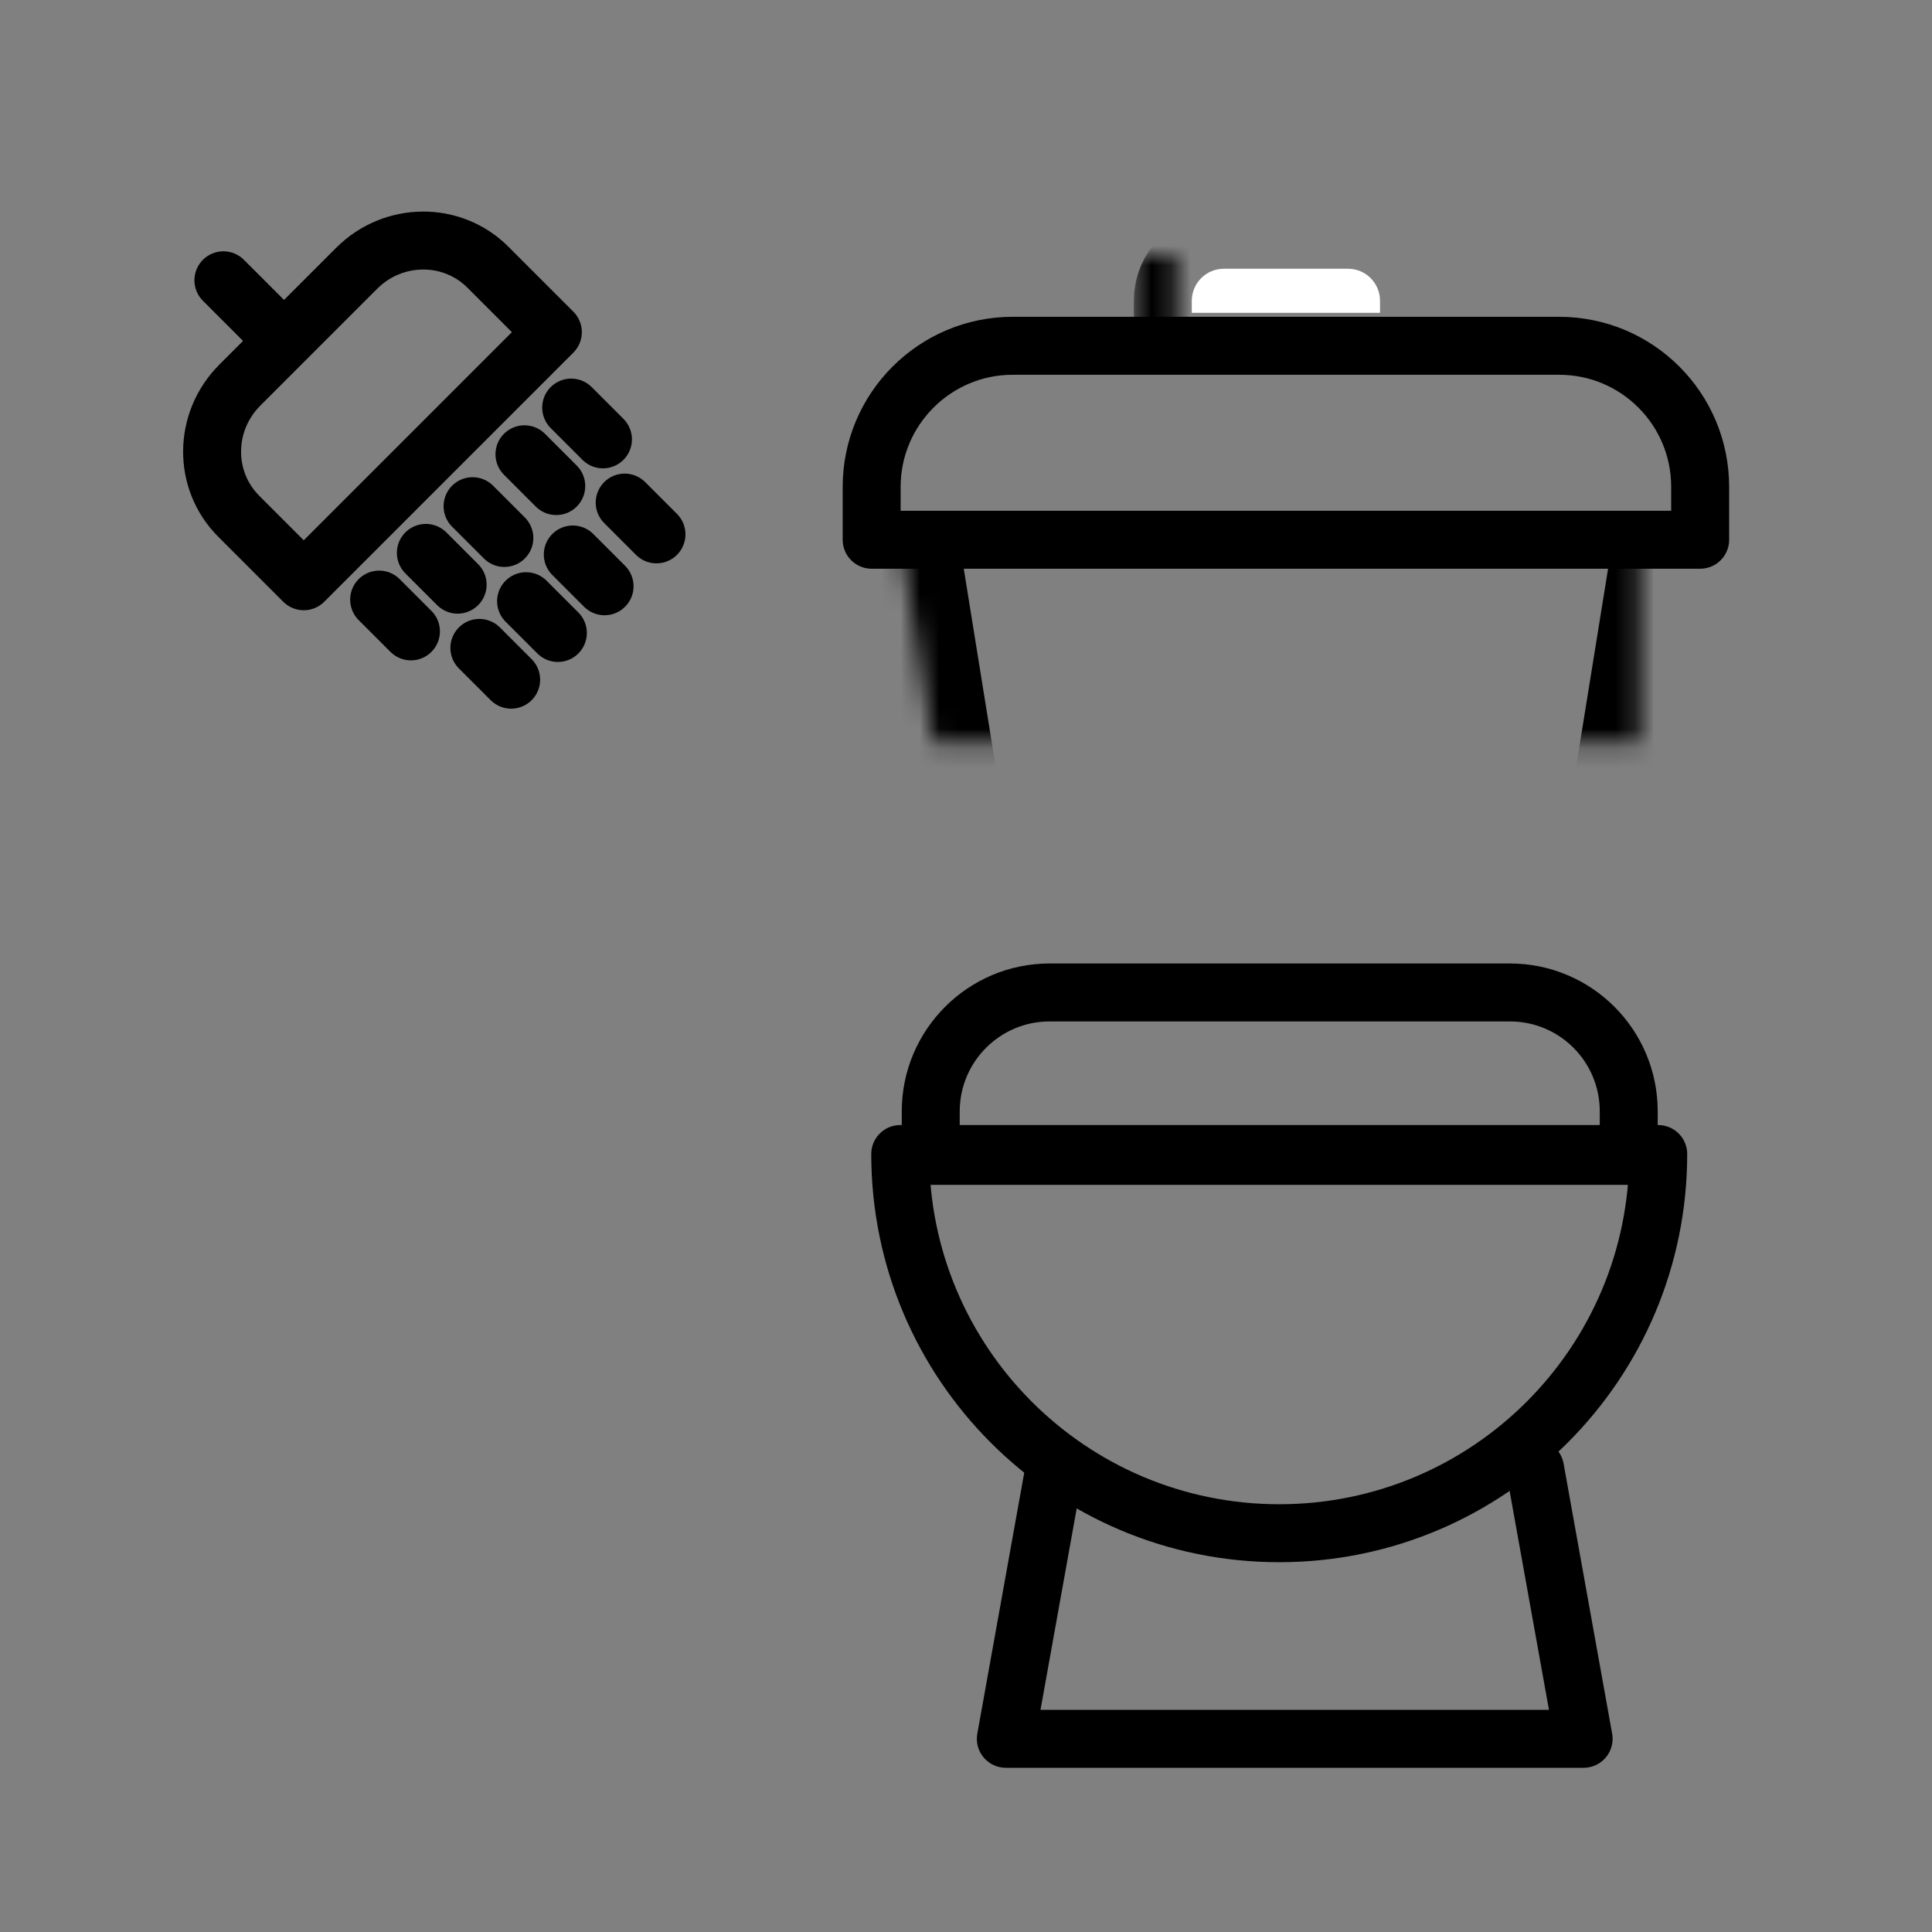
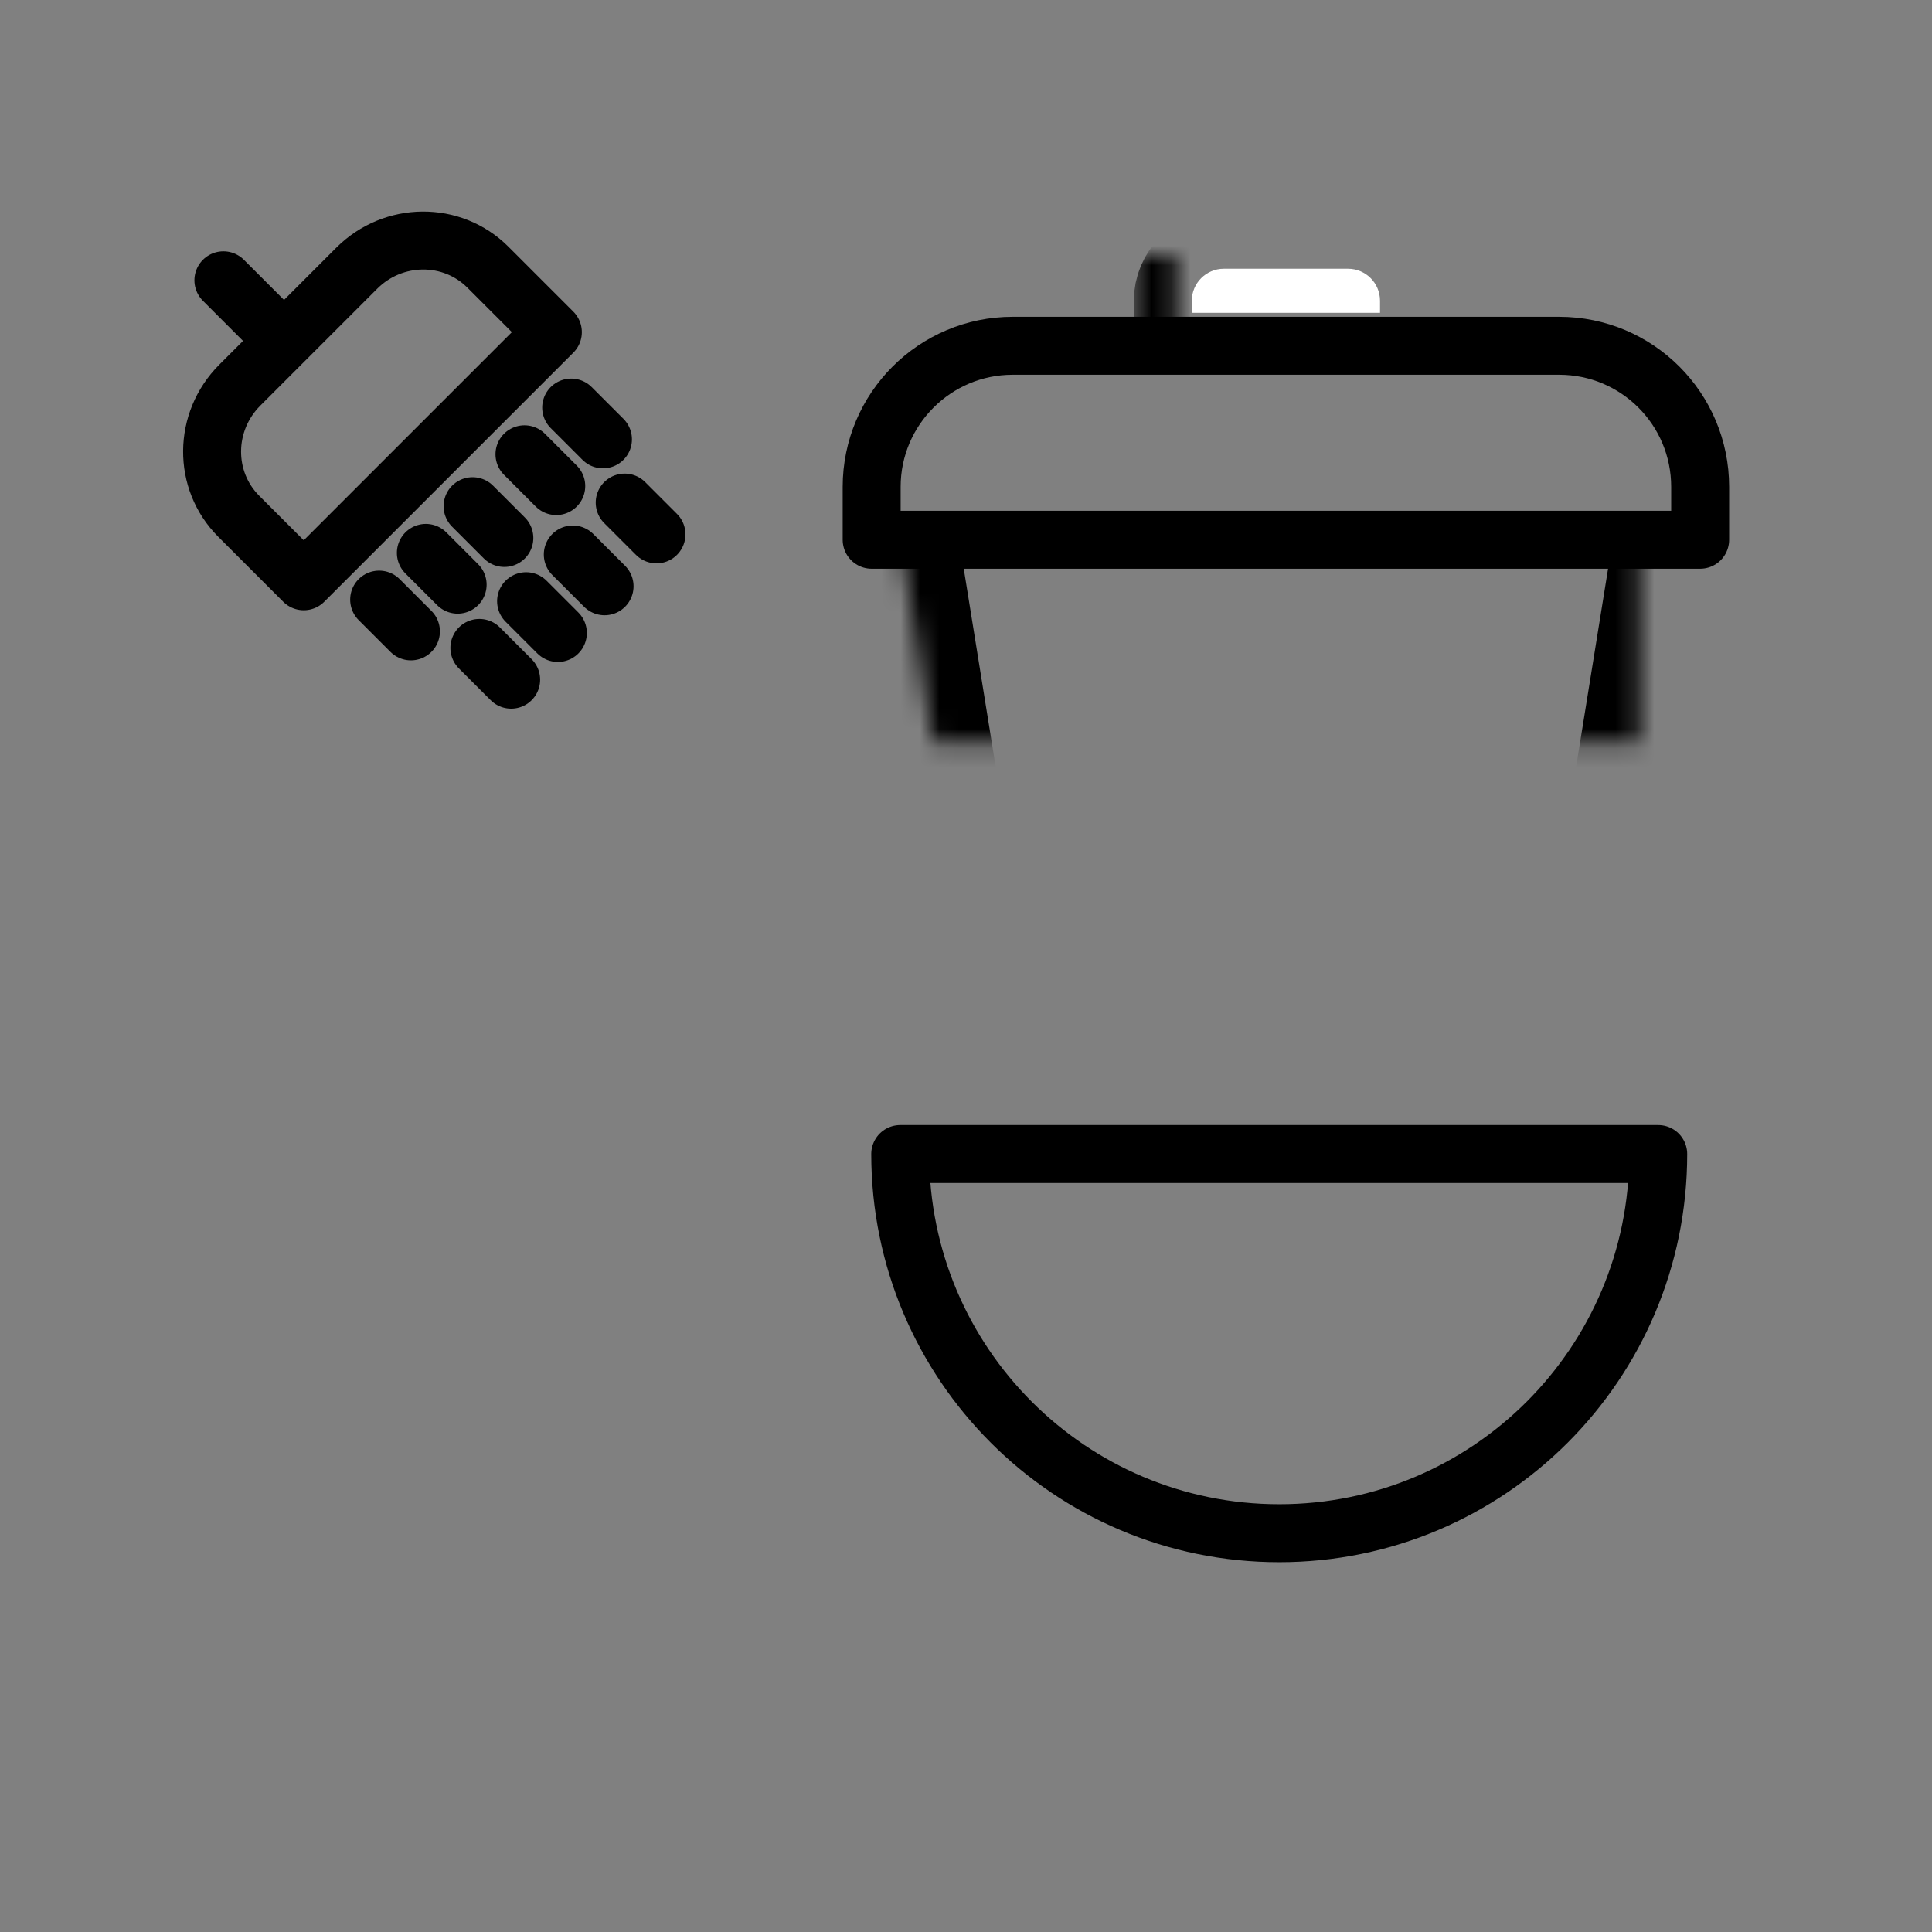
<svg xmlns="http://www.w3.org/2000/svg" xmlns:xlink="http://www.w3.org/1999/xlink" width="100px" height="100px" viewBox="0 0 100 100" version="1.1">
  <rect x="0" y="0" width="100" height="100" fill="#808080" stroke="none" />
  <title>Shower toilet</title>
  <desc>Created with Sketch.</desc>
  <defs>
    <path d="M41.136,13.849 C41.31,14.387 41.358,14.955 41.263,15.542 L37.474,39.039 L5.409,39.039 L5.409,39.039 L1.62,15.542 C1.558,15.159 1.557,14.793 1.611,14.444" id="path-1" />
    <mask id="mask-2" maskContentUnits="userSpaceOnUse" maskUnits="objectBoundingBox" x="0" y="0" width="39.739" height="25.19" fill="white">
      <use xlink:href="#path-1" />
    </mask>
    <path d="M16.57,2.966 L16.57,2.345 C16.57,1.428 17.314,0.685 18.228,0.685 L24.655,0.685 C25.571,0.685 26.313,1.426 26.313,2.345 L26.313,2.966 L16.57,2.966 Z" id="path-3" />
    <mask id="mask-4" maskContentUnits="userSpaceOnUse" maskUnits="objectBoundingBox" x="-3" y="-3" width="15.743" height="8.281">
      <rect x="13.57" y="-2.315" width="15.743" height="8.281" fill="white" />
      <use xlink:href="#path-3" fill="black" />
    </mask>
  </defs>
  <g id="Page-1" stroke="none" stroke-width="1" fill="none" fill-rule="evenodd">
    <g id="Shower-toilet">
      <g transform="translate(5, 6)">
        <g id="Toilet" transform="translate(40.117, 7.225)">
-           <polyline id="Rectangle-175" stroke="#000000" stroke-width="3" stroke-linecap="round" stroke-linejoin="round" points="34.337 62.793 36.851 76.775 6.945 76.775 9.471 62.724" />
          <use id="Rectangle-175" stroke="#000000" mask="url(#mask-2)" stroke-width="6" xlink:href="#path-1" />
          <g id="Rectangle-175">
            <use fill="#FFFFFF" fill-rule="evenodd" xlink:href="#path-3" />
            <use stroke="#000000" mask="url(#mask-4)" stroke-width="6" stroke-linejoin="round" xlink:href="#path-3" />
          </g>
          <path d="M1.20792265e-13,14.712 L1.20792265e-13,11.978 C1.20792265e-13,7.943 3.276,4.673 7.299,4.673 L35.584,4.673 C39.616,4.673 42.883,7.935 42.883,11.978 L42.883,14.712 L1.20792265e-13,14.712 Z" id="Rectangle-175-Copy-2" stroke="#000000" stroke-width="3" stroke-linejoin="round" />
-           <path d="M3.058,46.603 L3.058,44.3 C3.058,40.901 5.818,38.145 9.207,38.145 L33.037,38.145 C36.433,38.145 39.186,40.894 39.186,44.3 L39.186,46.603 L3.058,46.603 Z" id="Rectangle-175-Copy" stroke="#000000" stroke-width="3" />
          <path d="M1.479,46.508 C1.479,57.347 10.261,66.134 21.096,66.134 C31.93,66.134 40.712,57.347 40.712,46.508 L1.479,46.508 Z" id="Oval-148" stroke="#000000" stroke-width="3" stroke-linejoin="round" />
        </g>
        <g id="Shower-Copy-13" transform="translate(16.482, 16.68) rotate(-45) translate(-16.482, -16.68) translate(6.982, 3.68)" stroke-linecap="round" stroke="#000000" stroke-width="3" stroke-linejoin="round">
          <g id="Group-3" transform="translate(0, 0.035)">
            <path d="M0.19,9.37 C0.19,6.741 2.353,4.611 5.029,4.611 L13.586,4.611 C16.258,4.611 18.425,6.746 18.425,9.37 L18.425,14.129 L0.19,14.129 L0.19,9.37 L0.19,9.37 Z" id="Stroke-1" />
            <path d="M8.265,0.173 L8.265,3.966" id="Stroke-6-Copy-11" />
          </g>
          <g id="Group-9" transform="translate(1.478, 16.589)">
            <path d="M0.801,1.006 L0.801,3.332" id="Stroke-6-Copy" />
            <path d="M4.22,1.006 L4.22,3.332" id="Stroke-6-Copy-2" />
            <path d="M7.639,1.006 L7.639,3.332" id="Stroke-6-Copy-4" />
            <path d="M11.438,1.006 L11.438,3.332" id="Stroke-6-Copy-3" />
            <path d="M14.857,1.006 L14.857,3.332" id="Stroke-6-Copy-5" />
            <path d="M2.701,6.442 L2.701,8.768" id="Stroke-6-Copy-10" />
            <path d="M6.12,6.442 L6.12,8.768" id="Stroke-6-Copy-6" />
            <path d="M9.539,6.442 L9.539,8.768" id="Stroke-6-Copy-7" />
            <path d="M13.338,6.442 L13.338,8.768" id="Stroke-6-Copy-8" />
          </g>
        </g>
      </g>
    </g>
  </g>
</svg>